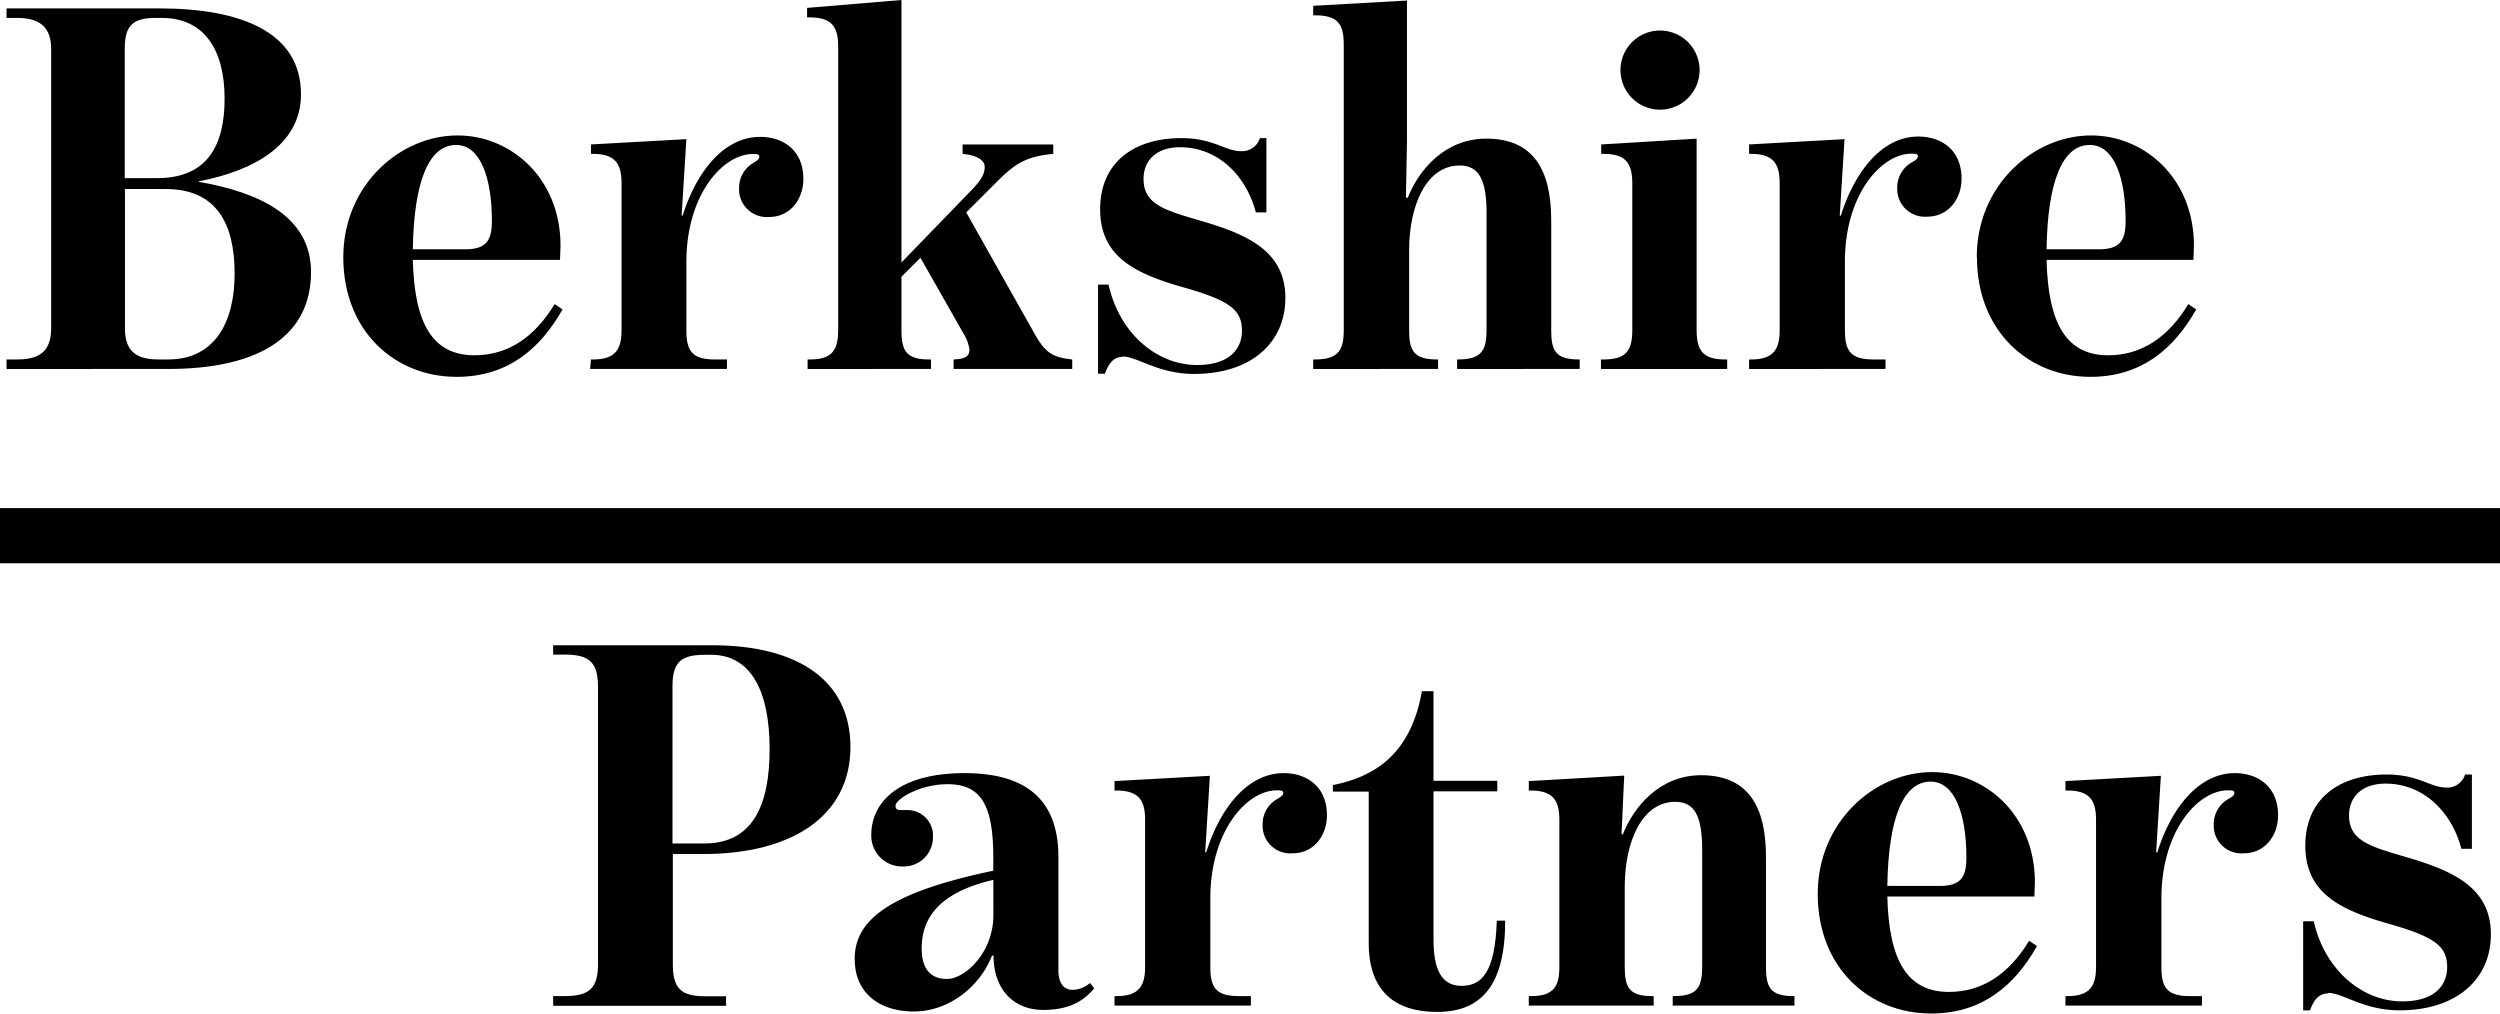
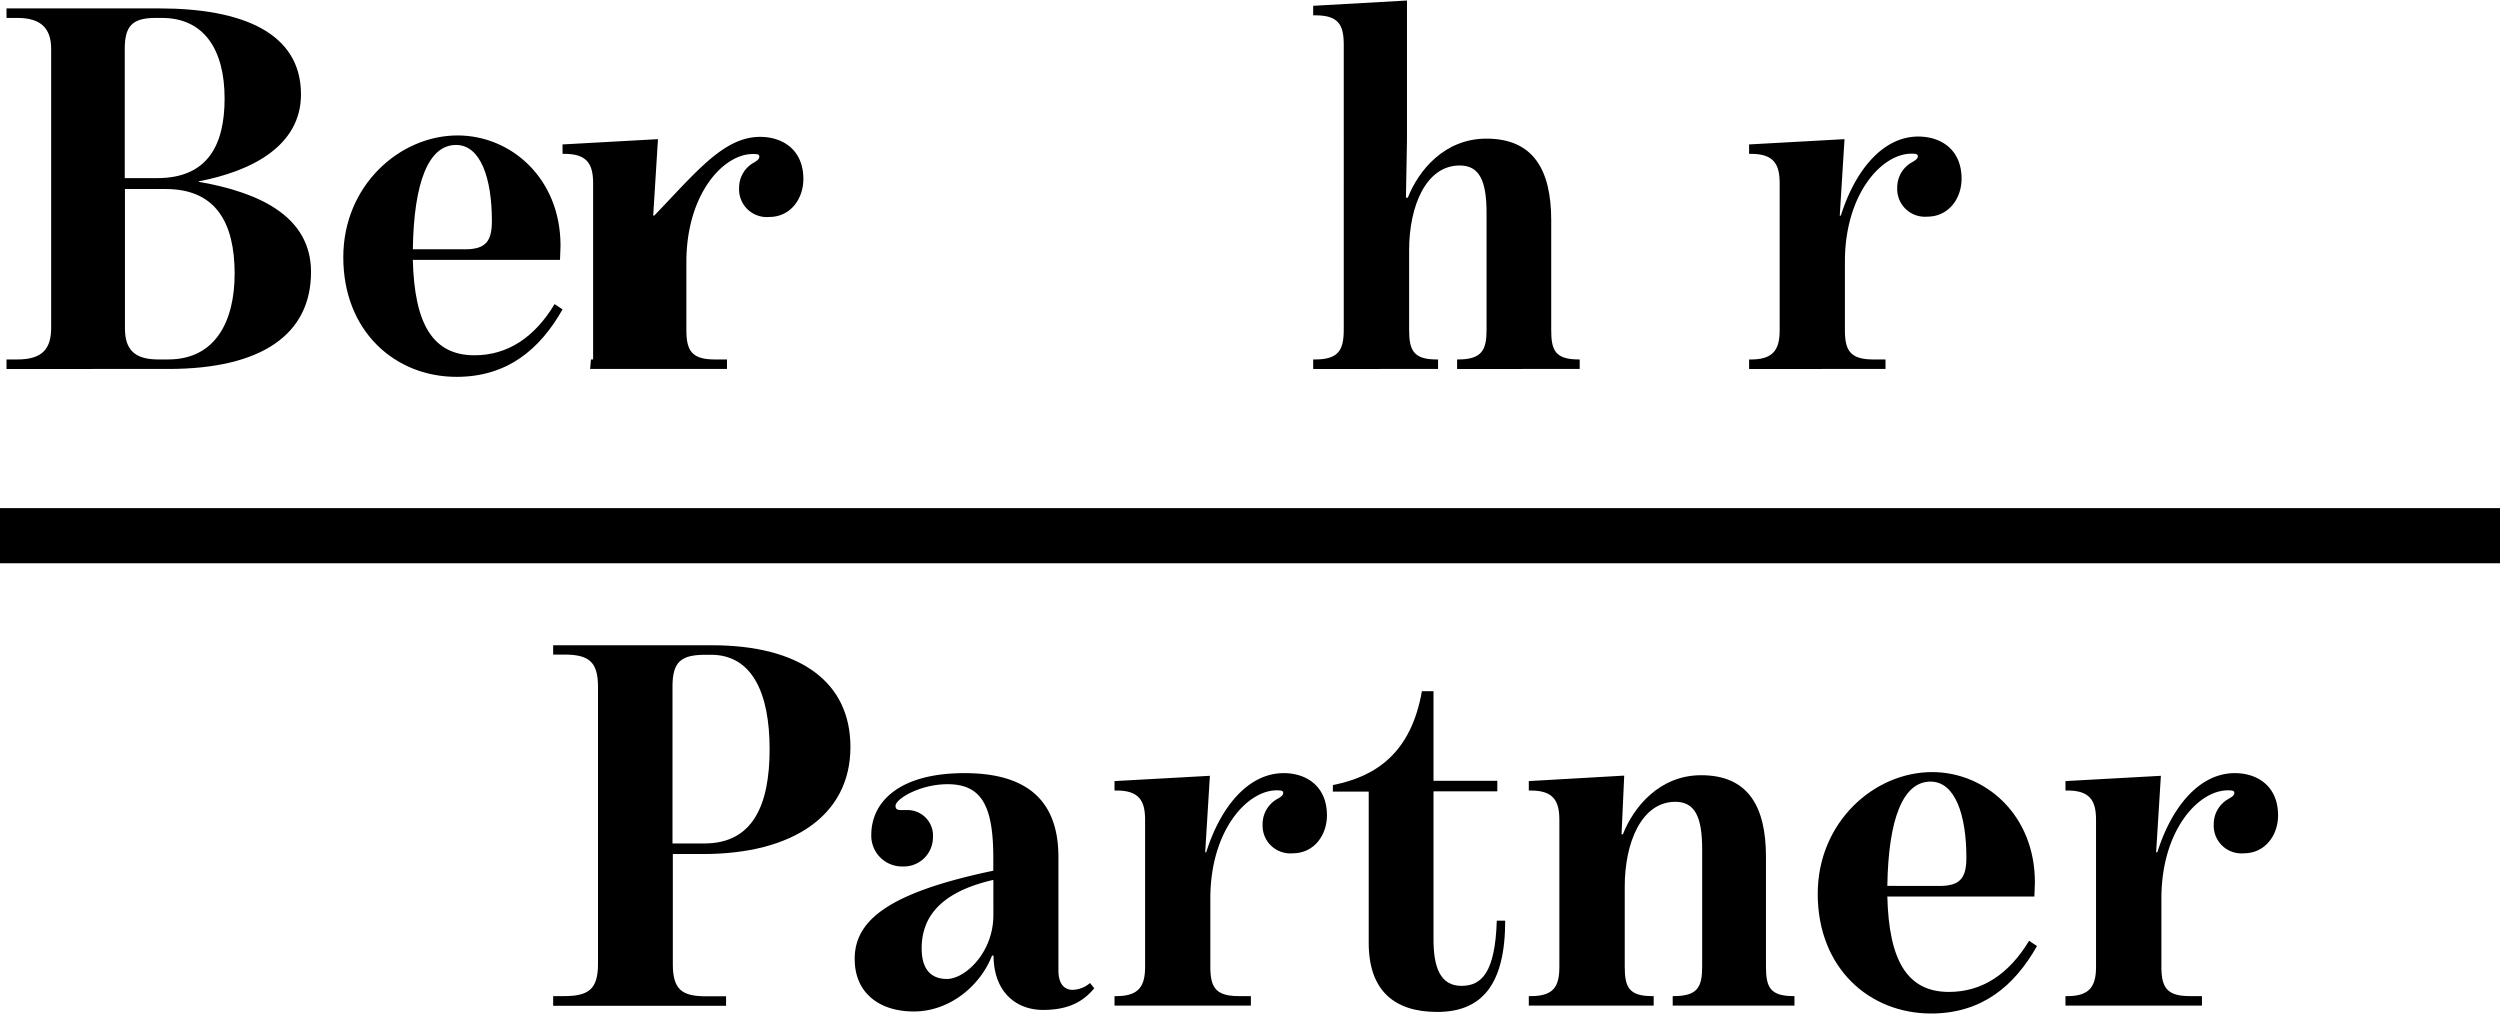
<svg xmlns="http://www.w3.org/2000/svg" viewBox="0 0 383.57 155.5" aria-label="Berkshire Partners" title="Berkshire Partners" id="logo">
  <rect class="cls-2" y="77.96" width="383.57" height="8.46" />
  <path class="cls-1" d="M1,55.15H2.67c3.72,0,5.18-1.53,5.18-4.85V7.52c0-3.07-1.46-4.77-5.18-4.77H1V1.29H24.43C37,1.29,46.18,4.93,46.18,14.48c0,7.92-7.6,11.8-15.69,13.34v.08c9.38,1.62,17.23,5.34,17.23,13.83,0,9.54-7.52,14.88-21.92,14.88H1M24.1,27.33c7.77,0,10.36-5.09,10.36-12.21,0-7.52-3.16-12.37-9.63-12.37h-1c-3.64,0-4.69,1.37-4.69,4.77V27.33Zm1.7,27.82C33.08,55.15,36,49.25,36,42c0-7.76-2.83-13-10.59-13H19.17V50.38c0,3.24,1.46,4.77,5.1,4.77Z" />
  <path class="cls-1" d="M52.67,39.46c0-11,8.65-18.68,17.54-18.68C78.38,20.78,86,27.33,86,37.69c0,.56-.08,1.86-.08,2.18H63.34c.24,9.86,3.07,14.64,9.46,14.64,5.1,0,9.22-2.75,12.29-7.85l1.22.81c-3.48,6.15-8.49,10.35-16.26,10.35-9.46,0-17.38-7-17.38-18.36m18.68-1.21c3.23,0,4.12-1.29,4.12-4.36,0-6.47-1.7-11.65-5.5-11.65-4.2,0-6.47,5.66-6.63,16Z" />
-   <path class="cls-1" d="M90.67,55.15H91c3.55,0,4.36-1.7,4.36-4.53V28.14c0-2.83-.81-4.53-4.36-4.53h-.33V22.16l14.64-.81-.73,11.73h.16C106.85,26.36,111.05,21,116.63,21c3.48,0,6.63,2,6.63,6.47,0,3-1.94,5.82-5.25,5.82a4.25,4.25,0,0,1-4.61-4.45,4.41,4.41,0,0,1,2.1-3.8c.73-.41,1-.65,1-1s-.24-.41-1-.41c-4.53,0-10.19,6.15-10.19,16.58V50.62c0,3.16.81,4.53,4.37,4.53h1.86v1.46h-21" />
-   <path class="cls-1" d="M123.91,55.15h.33c3.55,0,4.36-1.53,4.36-4.61V7.2c0-2.91-.81-4.53-4.36-4.53h-.41V1.21L138.31,0V40.27L149.22,29c1.46-1.53,1.86-2.42,1.86-3.39s-1.05-1.78-3.39-2V22.16H161.6v1.45c-4.53.41-6.15,1.78-8.9,4.53l-4.45,4.45,10.52,18.68c1.61,2.83,2.67,3.56,5.74,3.88v1.46h-18.2V55.15c1.94-.08,2.43-.56,2.43-1.53a6,6,0,0,0-.81-2.27l-6.71-11.8-2.91,2.91v8.08c0,3.08.56,4.61,4.2,4.61h.33v1.46H123.91" />
-   <path class="cls-1" d="M172.27,54.75c-1.29,0-2.1.81-2.75,2.59h-1.05V43.67h1.62C171.7,51,177.36,56,183.67,56c5,0,6.88-2.5,6.88-5.25,0-3.16-1.78-4.61-8.9-6.64-7.44-2.1-12.86-4.69-12.86-12,0-7.12,5.1-10.92,12.46-10.92,4.93,0,6.71,2,9.13,2a2.84,2.84,0,0,0,2.92-2h1v11.4h-1.62c-1.46-5.58-5.74-10-11.65-10-3.55,0-5.58,2-5.58,4.86,0,3.88,3.16,4.77,8.66,6.39,7.28,2.1,13.1,4.69,13.1,11.88,0,6.8-5.18,11.65-14,11.65-5.58,0-8.66-2.67-11-2.67" />
+   <path class="cls-1" d="M90.67,55.15H91V28.14c0-2.83-.81-4.53-4.36-4.53h-.33V22.16l14.64-.81-.73,11.73h.16C106.85,26.36,111.05,21,116.63,21c3.48,0,6.63,2,6.63,6.47,0,3-1.94,5.82-5.25,5.82a4.25,4.25,0,0,1-4.61-4.45,4.41,4.41,0,0,1,2.1-3.8c.73-.41,1-.65,1-1s-.24-.41-1-.41c-4.53,0-10.19,6.15-10.19,16.58V50.62c0,3.16.81,4.53,4.37,4.53h1.86v1.46h-21" />
  <path class="cls-1" d="M201.48,55.15h.32c3.56,0,4.37-1.45,4.37-4.53V6.87c0-3.07-.81-4.52-4.37-4.52h-.32V.89L215.87.08V21.51l-.16,8.82H216c1.62-4.13,5.58-9.06,12.05-9.06,7.2,0,9.95,4.77,9.95,12.53V50.62c0,3.08.57,4.53,4.21,4.53h.16v1.46H223.56V55.15h.16c3.64,0,4.36-1.45,4.36-4.53V32.67c0-5-1.13-7.28-4.12-7.28-5.18,0-7.76,6.23-7.76,13V50.62c0,3.08.64,4.53,4.2,4.53h.24v1.46H201.48" />
-   <path class="cls-1" d="M245.63,55.15H246c3.56,0,4.44-1.37,4.44-4.61V28.22c0-3.07-.88-4.61-4.44-4.61h-.33V22.16l14.64-.89V50.54c0,3.08.81,4.61,4.37,4.61H265v1.46H245.63m3-46.1a6.07,6.07,0,0,1,12.13,0,6.07,6.07,0,1,1-12.13,0" />
  <path class="cls-1" d="M268.36,55.15h.32c3.56,0,4.37-1.7,4.37-4.53V28.14c0-2.83-.81-4.53-4.37-4.53h-.32V22.16L283,21.35l-.73,11.73h.17c2.1-6.72,6.31-12.13,11.88-12.13,3.48,0,6.64,2,6.64,6.47,0,3-1.95,5.82-5.26,5.82a4.25,4.25,0,0,1-4.61-4.45,4.41,4.41,0,0,1,2.1-3.8c.73-.41,1.06-.65,1.06-1s-.25-.41-1-.41c-4.52,0-10.19,6.15-10.19,16.58V50.62c0,3.16.81,4.53,4.37,4.53h1.86v1.46H268.36" />
-   <path class="cls-1" d="M303.29,39.46c0-11,8.65-18.68,17.55-18.68,8.17,0,15.77,6.55,15.77,16.91,0,.56-.08,1.86-.08,2.18H314c.24,9.86,3.07,14.64,9.46,14.64,5.09,0,9.22-2.75,12.29-7.85l1.21.81c-3.47,6.15-8.49,10.35-16.25,10.35-9.46,0-17.39-7-17.39-18.36M322,38.25c3.24,0,4.13-1.29,4.13-4.36,0-6.47-1.7-11.65-5.5-11.65-4.21,0-6.47,5.66-6.63,16Z" />
  <path class="cls-1" d="M84.87,152.83h1.7c3.72,0,5.18-1.05,5.18-4.93V105.36c0-3.88-1.46-4.93-5.18-4.93h-1.7V99h24.34c13.59,0,21.27,5.66,21.27,15.61,0,10.6-9,16.42-22.56,16.42h-4.69v16.9c0,3.88,1.38,4.93,5.09,4.93h3.08v1.46H84.87m23.21-24.91c7.44,0,10-5.9,10-14.48s-2.67-14.47-9-14.47h-.81c-3.71,0-5.09,1-5.09,4.85v24.1Z" />
  <path class="cls-1" d="M131.13,147.17c0-5.74,4.69-10.11,21.27-13.58v-1.94c0-7.85-1.7-11.33-7-11.33-4.28,0-8,2.27-8,3.32,0,.73.56.65,1.61.65a3.92,3.92,0,0,1,4.13,4.2,4.47,4.47,0,0,1-4.61,4.45,4.72,4.72,0,0,1-4.85-4.85c0-4.94,4.12-9.47,14.31-9.47,8.73,0,14.4,3.48,14.4,12.86v17.39c0,2.26,1.05,3,2.18,3a4.26,4.26,0,0,0,2.67-1.05l.65.81c-1.62,1.94-3.81,3.32-7.85,3.32-4.37,0-7.6-3-7.6-8.33h-.24c-1.78,4.6-6.47,8.57-12,8.57-5.26,0-9.06-2.83-9.06-8m21.27-6.71V135c-8.74,2-11,6.23-11,10.51,0,3.24,1.46,4.69,3.88,4.69,2.75,0,7.12-4,7.12-9.78" />
  <path class="cls-1" d="M171,152.83h.32c3.56,0,4.37-1.7,4.37-4.53V125.82c0-2.83-.81-4.53-4.37-4.53H171v-1.45l14.63-.81-.72,11.73h.16c2.1-6.72,6.31-12.14,11.89-12.14,3.47,0,6.63,2,6.63,6.48,0,3-1.94,5.82-5.26,5.82a4.25,4.25,0,0,1-4.61-4.45,4.41,4.41,0,0,1,2.1-3.8c.73-.41,1.06-.65,1.06-1s-.25-.41-1-.41c-4.52,0-10.18,6.15-10.18,16.58V148.3c0,3.16.8,4.53,4.36,4.53h1.86v1.46H171" />
  <path class="cls-1" d="M210,144.75v-23.3h-5.5v-1c6.63-1.3,12-4.94,13.66-14.4h1.78v13.75h9.79v1.61h-9.79v22.73c0,4.29,1.05,7.12,4.29,7.12,3.07,0,5.17-2,5.42-10h1.29c0,9.78-3.56,14-10.43,14-6.63,0-10.51-3.32-10.51-10.59" />
  <path class="cls-1" d="M234.56,152.83h.32c3.56,0,4.37-1.53,4.37-4.53V125.82c0-2.83-.81-4.53-4.37-4.53h-.32v-1.45L249.2,119l-.41,9H249c1.62-4.13,5.58-9.06,12-9.06,7.2,0,9.95,4.77,9.95,12.53V148.3c0,3.08.57,4.53,4.21,4.53h.16v1.46H256.64v-1.46h.16c3.64,0,4.36-1.37,4.36-4.53v-18c0-5-1.13-7.28-4.12-7.28-5.17,0-7.76,6.23-7.76,13V148.3c0,3.16.64,4.53,4.2,4.53h.24v1.46H234.56" />
  <path class="cls-1" d="M278.89,137.14c0-11,8.65-18.68,17.55-18.68,8.17,0,15.77,6.55,15.77,16.91,0,.56-.08,1.86-.08,2.18H289.57c.24,9.86,3.07,14.64,9.46,14.64,5.09,0,9.22-2.75,12.29-7.85l1.21.81c-3.47,6.15-8.49,10.35-16.25,10.35-9.46,0-17.39-6.95-17.39-18.36m18.68-1.21c3.24,0,4.13-1.29,4.13-4.37,0-6.46-1.7-11.64-5.5-11.64-4.21,0-6.47,5.66-6.63,16Z" />
  <path class="cls-1" d="M316.9,152.83h.32c3.56,0,4.37-1.7,4.37-4.53V125.82c0-2.83-.81-4.53-4.37-4.53h-.32v-1.45l14.64-.81-.73,11.73H331c2.1-6.72,6.31-12.14,11.89-12.14,3.47,0,6.63,2,6.63,6.48,0,3-1.94,5.82-5.26,5.82a4.25,4.25,0,0,1-4.61-4.45,4.41,4.41,0,0,1,2.1-3.8c.73-.41,1.06-.65,1.06-1s-.25-.41-1-.41c-4.53,0-10.19,6.15-10.19,16.58V148.3c0,3.16.8,4.53,4.36,4.53h1.86v1.46H316.9" />
-   <path class="cls-1" d="M357.17,152.43c-1.29,0-2.1.81-2.75,2.59h-1.05V141.35H355c1.61,7.28,7.28,12.29,13.58,12.29,5,0,6.88-2.5,6.88-5.25,0-3.16-1.78-4.61-8.9-6.64-7.44-2.1-12.86-4.69-12.86-12,0-7.12,5.1-10.92,12.46-10.92,4.93,0,6.71,2,9.14,2a2.84,2.84,0,0,0,2.91-2h1.05v11.4h-1.62c-1.45-5.58-5.74-10-11.64-10-3.56,0-5.59,2-5.59,4.86,0,3.88,3.16,4.77,8.66,6.38,7.28,2.11,13.1,4.7,13.1,11.89,0,6.8-5.18,11.65-14,11.65-5.58,0-8.65-2.67-11-2.67" />
</svg>